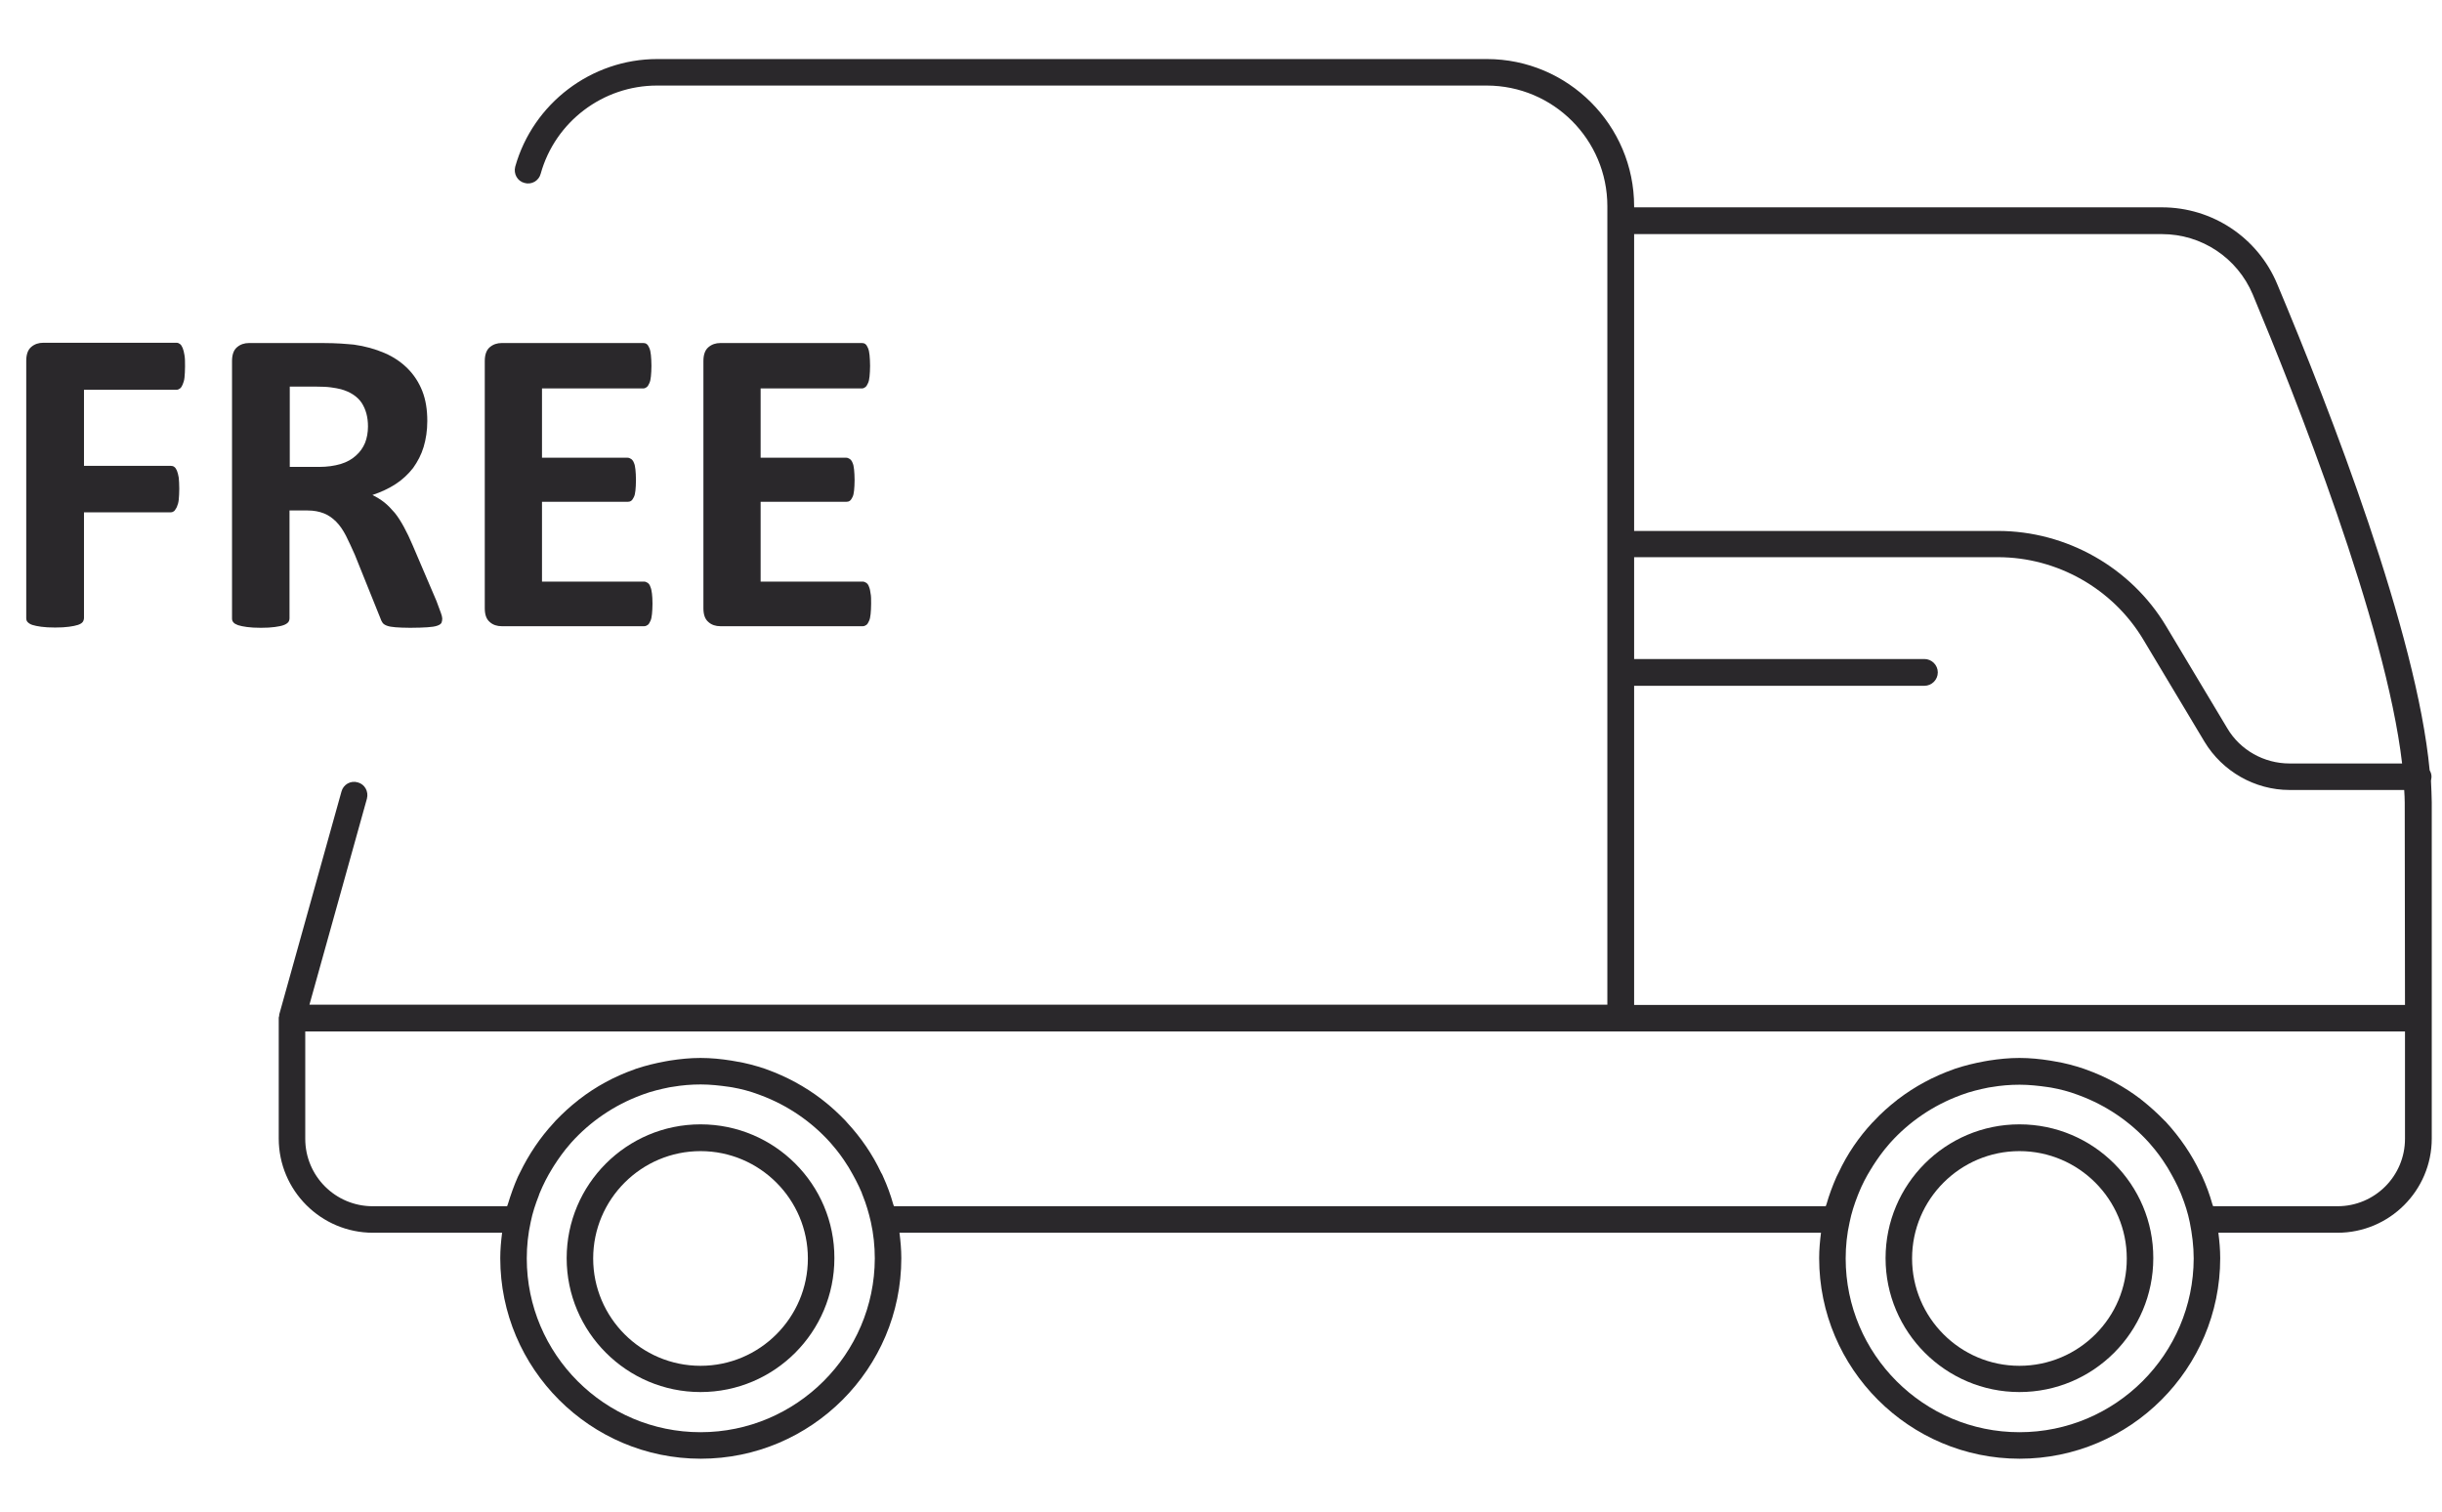
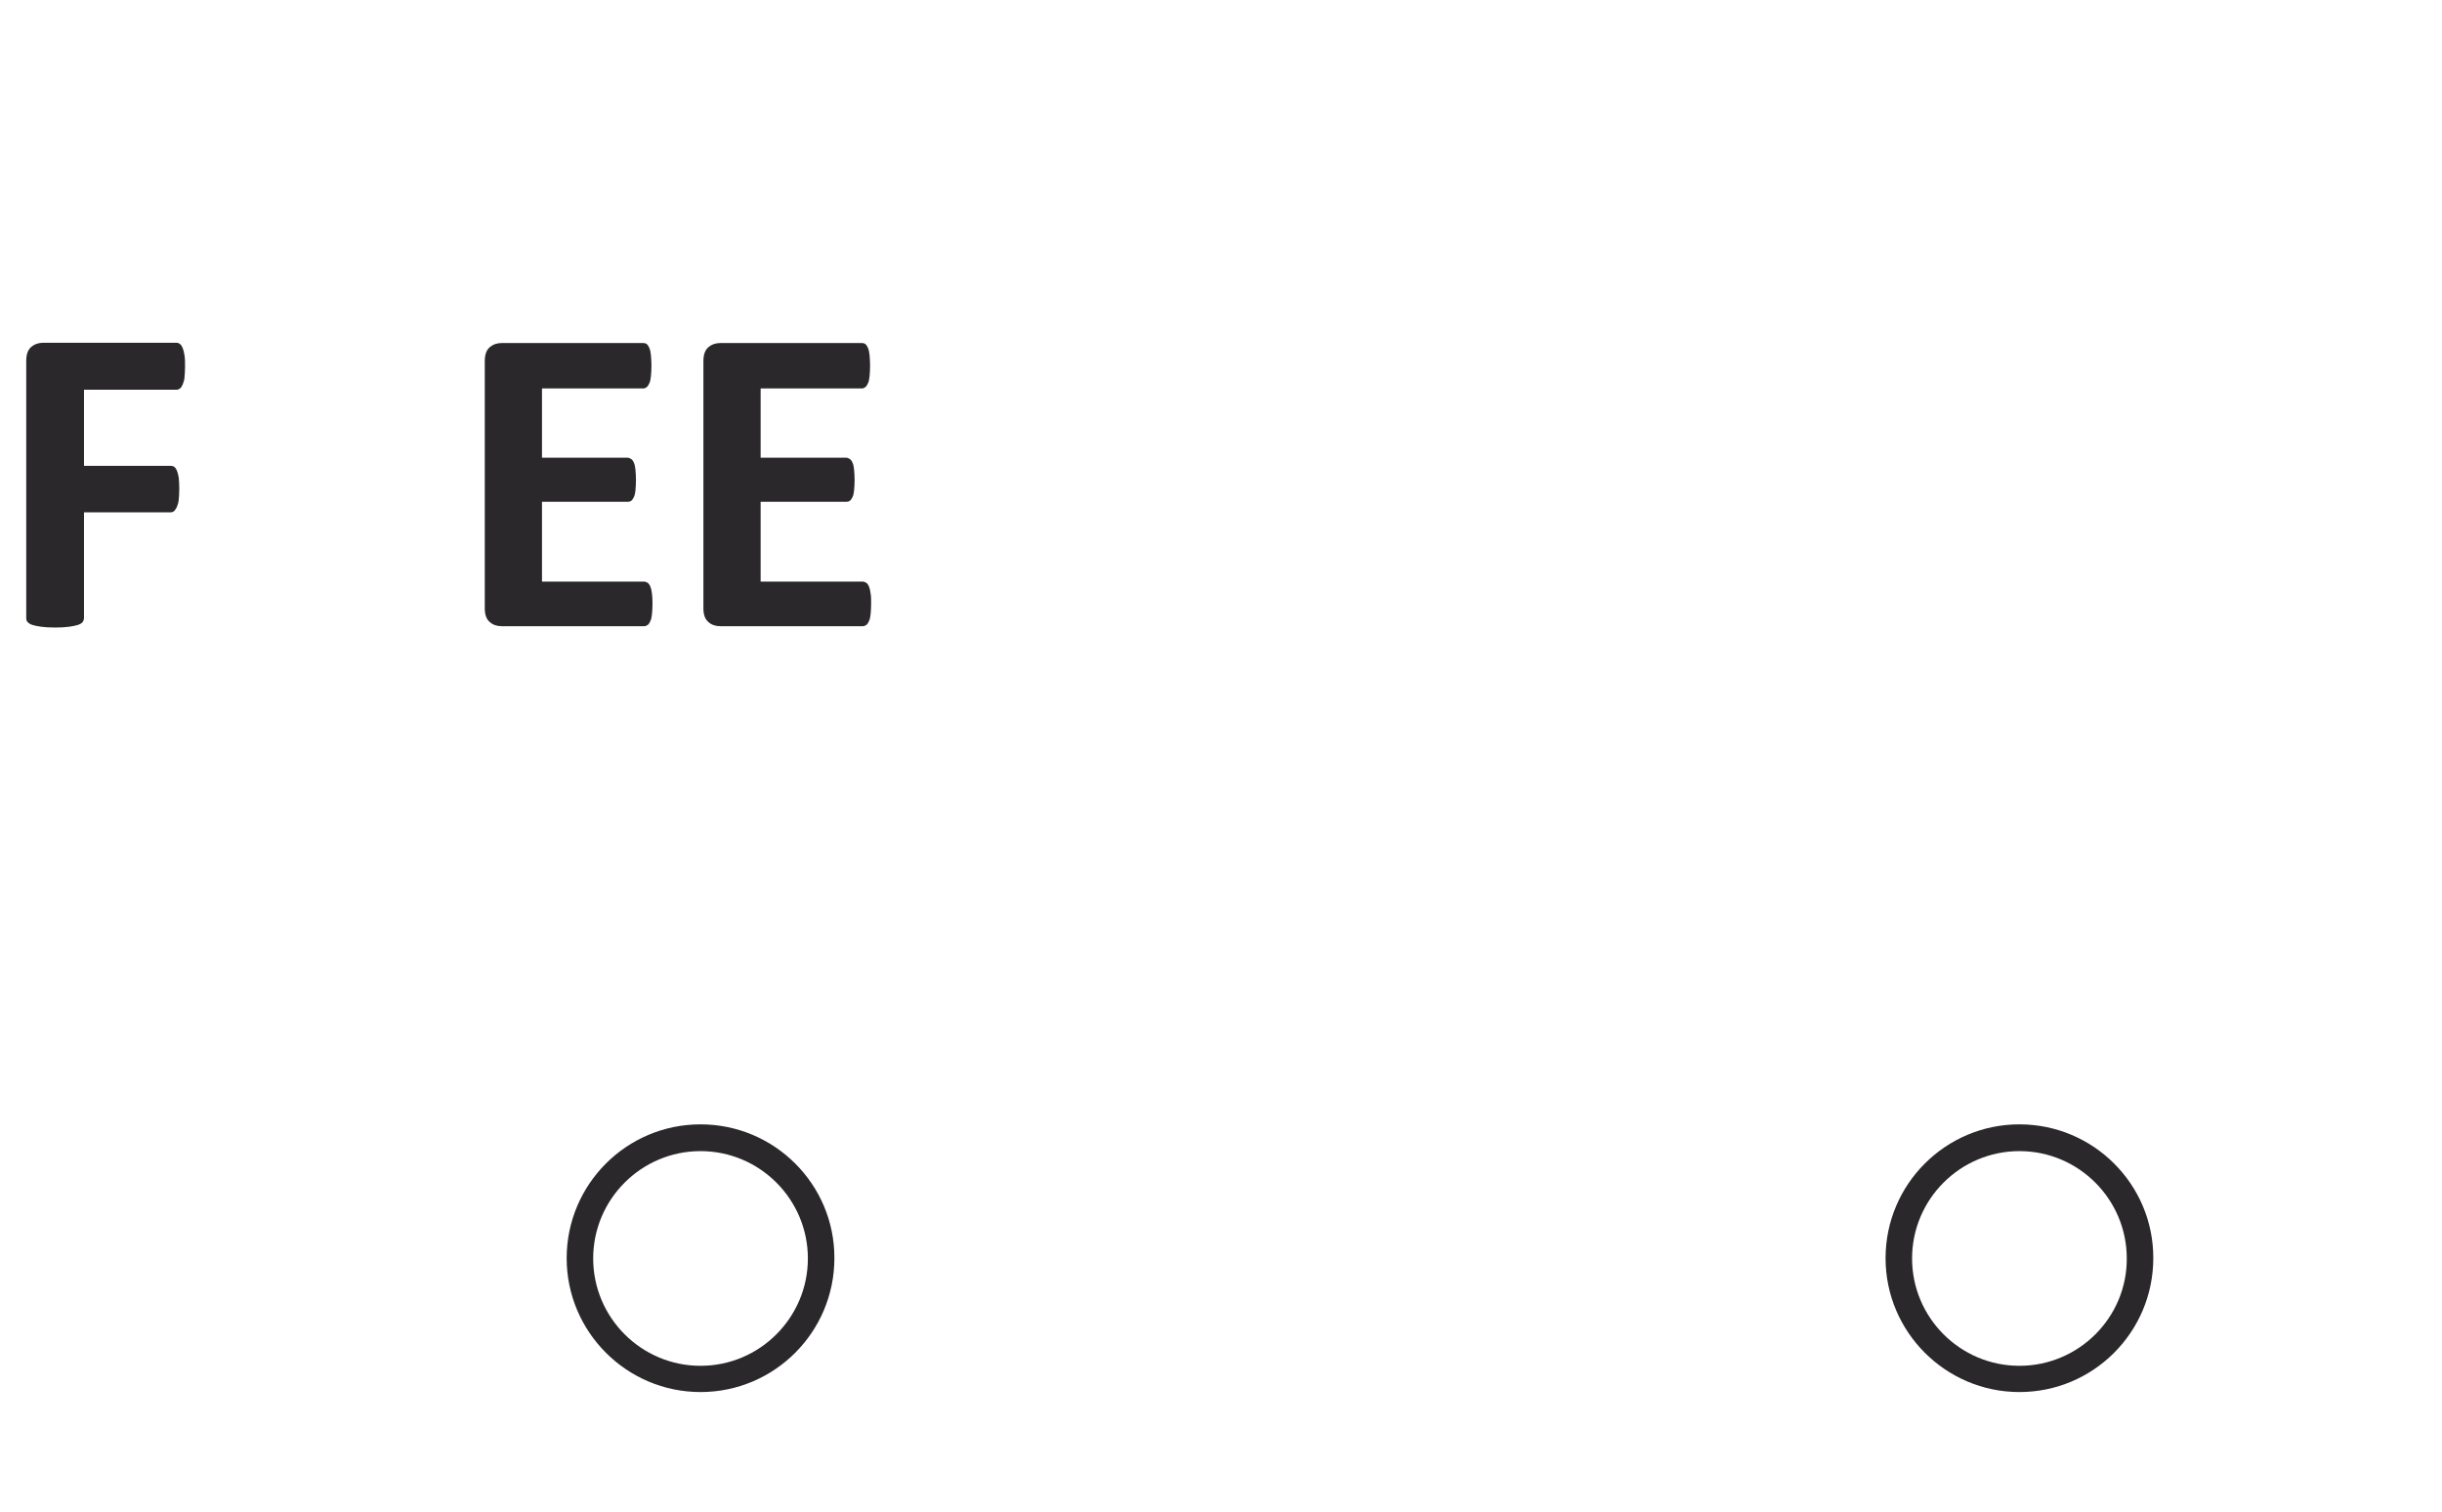
<svg xmlns="http://www.w3.org/2000/svg" version="1.1" id="Layer_1" x="0px" y="0px" viewBox="0 0 930.4 576.2" style="enable-background:new 0 0 930.4 576.2;" xml:space="preserve">
  <style type="text/css">
	.st0{fill:#2A282B;}
</style>
  <g>
    <g>
      <g>
-         <path class="st0" d="M926.4,295.9c0-0.9-0.3-1.7-0.7-2.4c-4.9-52.2-37.8-137-58.1-185.3C860.2,90.5,842.9,79,823.7,79H622.6v-0.4     c0-30.9-25.2-56.1-56.1-56.1H250.4c-25.1,0-47.3,16.9-54.1,41c-0.7,2.7,0.8,5.5,3.5,6.2c2.7,0.8,5.5-0.8,6.2-3.5     c5.5-19.8,23.7-33.6,44.3-33.6h316.1c25.4,0,46,20.6,46,46v5.5v298.7H117.9l21.9-78.5c0.7-2.7-0.8-5.5-3.5-6.2     c-2.7-0.8-5.5,0.8-6.2,3.5l-23.7,84.9c-0.1,0.2,0,0.4,0,0.5c-0.1,0.3-0.2,0.5-0.2,0.8v46c0,19.8,16.1,35.9,35.9,35.9h49.2     c-0.4,3.2-0.7,6.4-0.7,9.7c0,42.1,34.3,76.4,76.4,76.4s76.4-34.3,76.4-76.4c0-3.3-0.3-6.5-0.7-9.7h351.1     c-0.4,3.2-0.7,6.4-0.7,9.7c0,42.1,34.3,76.4,76.4,76.4s76.4-34.3,76.4-76.4c0-3.3-0.3-6.5-0.7-9.7h45.4     c19.8,0,35.9-16.1,35.9-35.9v-46v-82.1c0-2.6-0.2-5.4-0.3-8.2C926.2,297.1,926.4,296.6,926.4,295.9z M622.6,89.2h201.1     c15.1,0,28.7,9,34.6,23c15.8,37.8,50.7,125.4,56.9,178.7h-42.9c-9.7,0-18.8-5.1-23.7-13.4l-23.3-38.9     c-13.4-22.4-38-36.3-64.1-36.3H622.6V89.2L622.6,89.2z M266.9,545.7c-36.5,0-66.2-29.7-66.2-66.2c0-4.8,0.5-9.4,1.5-13.9     c0.7-3.5,1.8-6.8,3.1-10.1c0.1-0.3,0.2-0.7,0.4-1.1c1.3-3.1,2.8-6.1,4.6-9c0.3-0.4,0.5-0.9,0.8-1.3c1.8-2.8,3.8-5.6,6-8.1     c0.2-0.2,0.4-0.5,0.6-0.7c7.2-8,16.3-14.2,26.5-18c0.3-0.1,0.6-0.2,0.8-0.3c3.2-1.2,6.6-2,10-2.7c0.4-0.1,0.8-0.1,1.3-0.2     c3.5-0.6,7-0.9,10.7-0.9c3.6,0,7.2,0.4,10.7,0.9c0.4,0.1,0.9,0.1,1.3,0.2c3.4,0.6,6.8,1.5,10,2.7c0.3,0.1,0.6,0.2,0.8,0.3     c10.2,3.8,19.3,10,26.5,18c0.2,0.2,0.4,0.5,0.6,0.7c2.2,2.5,4.2,5.2,6,8.1c0.3,0.4,0.5,0.8,0.8,1.3c1.7,2.9,3.3,5.9,4.6,9     c0.1,0.3,0.2,0.7,0.4,1.1c1.3,3.2,2.3,6.6,3.1,10.1c1,4.5,1.5,9.2,1.5,13.9C333.2,516,303.4,545.7,266.9,545.7z M769.4,545.7     c-36.5,0-66.2-29.7-66.2-66.2c0-4.7,0.5-9.4,1.5-13.8c0.7-3.5,1.8-6.9,3.1-10.2c0.1-0.3,0.2-0.6,0.4-1c1.3-3.2,2.8-6.1,4.6-9     c0.3-0.4,0.5-0.8,0.8-1.3c1.8-2.8,3.8-5.6,6-8.1c0.2-0.2,0.4-0.5,0.6-0.7c7.2-8,16.3-14.2,26.5-18c0.3-0.1,0.6-0.2,0.8-0.3     c3.2-1.2,6.6-2,10-2.7c0.4-0.1,0.8-0.1,1.3-0.2c3.5-0.6,7-0.9,10.7-0.9c3.6,0,7.2,0.4,10.7,0.9c0.4,0.1,0.9,0.1,1.3,0.2     c3.4,0.6,6.8,1.5,10,2.7c0.3,0.1,0.6,0.2,0.8,0.3c10.2,3.8,19.3,10,26.5,18c0.2,0.2,0.4,0.5,0.6,0.7c2.2,2.5,4.2,5.2,6,8.1     c0.3,0.4,0.5,0.8,0.8,1.3c1.7,2.9,3.3,5.9,4.6,9c0.1,0.3,0.2,0.6,0.4,1c1.3,3.3,2.4,6.7,3.1,10.2c0.9,4.5,1.5,9.1,1.5,13.8     C835.7,516,806,545.7,769.4,545.7z M916.3,433.9c0,14.2-11.5,25.7-25.7,25.7h-47.4c-0.1-0.3-0.2-0.5-0.3-0.8     c-1-3.6-2.3-7.1-3.8-10.4c-0.2-0.5-0.5-1.1-0.8-1.6c-3.3-7-7.7-13.4-12.9-19.1c-0.2-0.2-0.4-0.5-0.7-0.7     c-2.7-2.8-5.6-5.4-8.6-7.8c-0.2-0.1-0.3-0.2-0.5-0.4c-6.3-4.8-13.3-8.6-20.9-11.3c-0.3-0.1-0.5-0.2-0.8-0.3     c-3.6-1.2-7.3-2.2-11.1-2.8c-0.6-0.1-1.2-0.2-1.7-0.3c-3.8-0.6-7.7-1-11.7-1s-7.8,0.4-11.7,1c-0.6,0.1-1.2,0.2-1.7,0.3     c-3.8,0.7-7.5,1.6-11.1,2.8c-0.3,0.1-0.5,0.2-0.8,0.3c-7.6,2.7-14.6,6.5-20.9,11.3c-0.2,0.1-0.3,0.2-0.5,0.4     c-3.1,2.4-6,5-8.6,7.8c-0.2,0.2-0.4,0.5-0.7,0.7c-5.2,5.6-9.6,12-12.9,19.1c-0.3,0.5-0.5,1.1-0.8,1.6c-1.5,3.4-2.8,6.9-3.8,10.4     c-0.1,0.3-0.2,0.5-0.3,0.8h-355c-0.1-0.3-0.2-0.5-0.3-0.8c-1-3.6-2.3-7.1-3.8-10.4c-0.2-0.6-0.5-1.1-0.8-1.6     c-3.3-7-7.7-13.4-12.9-19c-0.2-0.3-0.5-0.5-0.7-0.8c-2.7-2.8-5.5-5.4-8.6-7.8c-0.2-0.1-0.4-0.3-0.5-0.4     c-6.3-4.8-13.3-8.6-20.8-11.3c-0.3-0.1-0.5-0.2-0.8-0.3c-3.6-1.2-7.3-2.2-11.1-2.8c-0.6-0.1-1.2-0.2-1.7-0.3     c-3.8-0.6-7.7-1-11.7-1s-7.8,0.4-11.7,1c-0.6,0.1-1.2,0.2-1.7,0.3c-3.8,0.7-7.5,1.6-11.1,2.8c-0.3,0.1-0.5,0.2-0.8,0.3     c-7.6,2.7-14.6,6.5-20.8,11.3c-0.2,0.1-0.4,0.3-0.5,0.4c-3.1,2.4-5.9,5-8.6,7.8c-0.2,0.3-0.5,0.5-0.7,0.8     c-5.2,5.6-9.5,12-12.9,19c-0.3,0.5-0.5,1.1-0.8,1.6c-1.5,3.4-2.7,6.8-3.8,10.4c-0.1,0.3-0.2,0.5-0.3,0.8H142     c-14.2,0-25.7-11.5-25.7-25.7V393h501.3h298.7L916.3,433.9L916.3,433.9z M916.3,382.9H622.6V261.3h110.6c2.8,0,5.1-2.3,5.1-5.1     s-2.3-5.1-5.1-5.1H622.6v-38.8h138.6c22.6,0,43.8,12,55.4,31.4l23.3,38.9c6.8,11.3,19.2,18.4,32.4,18.4H916     c0.1,1.6,0.2,3.3,0.2,4.8L916.3,382.9L916.3,382.9z" />
        <path class="st0" d="M769.4,428.4c-28.2,0-51,22.9-51,51s22.9,51,51,51c28.2,0,51-22.9,51-51     C820.5,451.3,797.6,428.4,769.4,428.4z M769.4,520.4c-22.6,0-40.9-18.4-40.9-40.9c0-22.6,18.4-40.9,40.9-40.9     c22.6,0,40.9,18.4,40.9,40.9C810.4,502,792,520.4,769.4,520.4z" />
        <path class="st0" d="M266.9,428.4c-28.2,0-51,22.9-51,51s22.9,51,51,51c28.2,0,51-22.9,51-51C318,451.3,295.1,428.4,266.9,428.4z      M266.9,520.4c-22.6,0-40.9-18.4-40.9-40.9c0-22.6,18.4-40.9,40.9-40.9c22.6,0,40.9,18.4,40.9,40.9S289.5,520.4,266.9,520.4z" />
      </g>
      <path class="st0" d="M70.5,139.6c0,1.7-0.1,3.1-0.2,4.2c-0.1,1.1-0.4,2-0.7,2.7s-0.6,1.2-1,1.5s-0.8,0.5-1.3,0.5H32v29h33.1    c0.5,0,0.9,0.1,1.3,0.4c0.4,0.3,0.7,0.7,1,1.4c0.3,0.7,0.5,1.6,0.7,2.7c0.1,1.1,0.2,2.5,0.2,4.2s-0.1,3.1-0.2,4.2    c-0.1,1.1-0.4,2-0.7,2.7s-0.7,1.2-1,1.6c-0.4,0.3-0.8,0.5-1.3,0.5H32v40.2c0,0.6-0.2,1.2-0.5,1.6s-0.9,0.8-1.8,1.1    c-0.9,0.3-2,0.5-3.4,0.7s-3.2,0.3-5.3,0.3c-2.1,0-3.9-0.1-5.3-0.3s-2.5-0.4-3.4-0.7s-1.4-0.7-1.8-1.1s-0.5-1-0.5-1.6v-97.9    c0-2.4,0.6-4.2,1.9-5.3c1.3-1.1,2.8-1.6,4.6-1.6h50.8c0.5,0,0.9,0.2,1.3,0.5c0.4,0.3,0.7,0.8,1,1.5s0.5,1.6,0.7,2.8    C70.5,136.5,70.5,138,70.5,139.6z" />
-       <path class="st0" d="M168.5,235.7c0,0.6-0.1,1.1-0.3,1.6c-0.2,0.4-0.7,0.8-1.6,1.1c-0.8,0.3-2.1,0.5-3.7,0.6    c-1.6,0.1-3.8,0.2-6.6,0.2c-2.3,0-4.2-0.1-5.6-0.2s-2.5-0.3-3.3-0.6c-0.8-0.3-1.4-0.7-1.7-1.2s-0.6-1-0.8-1.7l-9.7-24.1    c-1.2-2.7-2.3-5.1-3.4-7.3c-1.1-2.1-2.3-3.9-3.7-5.3c-1.4-1.4-2.9-2.5-4.7-3.2s-3.8-1.1-6.2-1.1h-6.9v41.1c0,0.6-0.2,1.1-0.5,1.5    c-0.4,0.4-0.9,0.8-1.8,1.1c-0.8,0.3-1.9,0.5-3.3,0.7c-1.4,0.2-3.2,0.3-5.3,0.3s-3.9-0.1-5.3-0.3c-1.4-0.2-2.5-0.4-3.4-0.7    c-0.8-0.3-1.4-0.6-1.8-1.1s-0.5-0.9-0.5-1.5v-98c0-2.4,0.6-4.2,1.9-5.3c1.3-1.1,2.8-1.6,4.6-1.6h27.9c2.8,0,5.2,0.1,7,0.2    s3.5,0.3,5,0.4c4.3,0.6,8.2,1.7,11.7,3.2s6.4,3.5,8.8,5.9c2.4,2.4,4.3,5.3,5.6,8.6c1.3,3.3,1.9,7.1,1.9,11.4    c0,3.6-0.5,6.9-1.4,9.9s-2.3,5.6-4,8c-1.8,2.3-4,4.4-6.6,6.1s-5.6,3.1-8.9,4.2c1.6,0.8,3.1,1.7,4.5,2.8c1.4,1.1,2.7,2.5,4,4    c1.3,1.6,2.4,3.4,3.5,5.4s2.2,4.3,3.3,6.9l9.1,21.3c0.8,2.1,1.4,3.7,1.7,4.6C168.3,234.4,168.5,235.2,168.5,235.7z M140.2,162.5    c0-3.6-0.8-6.5-2.4-9c-1.6-2.4-4.3-4.2-7.9-5.2c-1.1-0.3-2.4-0.5-3.8-0.7c-1.4-0.2-3.4-0.3-5.9-0.3h-9.8v30.6h11.2    c3.1,0,5.8-0.4,8.2-1.1c2.3-0.7,4.3-1.8,5.8-3.2c1.6-1.4,2.7-3,3.5-4.9C139.8,166.9,140.2,164.8,140.2,162.5z" />
      <path class="st0" d="M248.6,230c0,1.6-0.1,3-0.2,4c-0.1,1.1-0.3,2-0.6,2.6c-0.3,0.7-0.6,1.2-1,1.5s-0.9,0.5-1.4,0.5h-54.2    c-1.8,0-3.4-0.5-4.6-1.6c-1.3-1.1-1.9-2.8-1.9-5.3v-94.1c0-2.4,0.6-4.2,1.9-5.3c1.3-1.1,2.8-1.6,4.6-1.6h53.9    c0.5,0,0.9,0.1,1.3,0.4s0.7,0.8,1,1.5s0.5,1.6,0.6,2.7s0.2,2.5,0.2,4.1s-0.1,2.9-0.2,4s-0.3,2-0.6,2.6c-0.3,0.7-0.6,1.2-1,1.5    s-0.8,0.5-1.3,0.5h-38.6v26.4h32.6c0.5,0,0.9,0.2,1.4,0.5c0.4,0.3,0.8,0.8,1,1.4c0.3,0.6,0.5,1.5,0.6,2.6s0.2,2.4,0.2,4    s-0.1,3-0.2,4c-0.1,1.1-0.3,1.9-0.6,2.5c-0.3,0.6-0.6,1.1-1,1.4s-0.9,0.4-1.4,0.4h-32.6v30.4h38.9c0.5,0,0.9,0.2,1.4,0.5    c0.4,0.3,0.8,0.8,1,1.5c0.3,0.7,0.5,1.6,0.6,2.6C248.5,227,248.6,228.4,248.6,230z" />
      <path class="st0" d="M331.9,230c0,1.6-0.1,3-0.2,4c-0.1,1.1-0.3,2-0.6,2.6c-0.3,0.7-0.6,1.2-1,1.5s-0.9,0.5-1.4,0.5h-54.2    c-1.8,0-3.4-0.5-4.6-1.6c-1.3-1.1-1.9-2.8-1.9-5.3v-94.1c0-2.4,0.6-4.2,1.9-5.3c1.3-1.1,2.8-1.6,4.6-1.6h53.9    c0.5,0,0.9,0.1,1.3,0.4s0.7,0.8,1,1.5s0.5,1.6,0.6,2.7s0.2,2.5,0.2,4.1s-0.1,2.9-0.2,4s-0.3,2-0.6,2.6c-0.3,0.7-0.6,1.2-1,1.5    s-0.8,0.5-1.3,0.5h-38.6v26.4h32.6c0.5,0,0.9,0.2,1.4,0.5c0.4,0.3,0.8,0.8,1,1.4c0.3,0.6,0.5,1.5,0.6,2.6s0.2,2.4,0.2,4    s-0.1,3-0.2,4c-0.1,1.1-0.3,1.9-0.6,2.5c-0.3,0.6-0.6,1.1-1,1.4s-0.9,0.4-1.4,0.4h-32.6v30.4h38.9c0.5,0,0.9,0.2,1.4,0.5    c0.4,0.3,0.8,0.8,1,1.5c0.3,0.7,0.5,1.6,0.6,2.6C331.9,227,331.9,228.4,331.9,230z" />
    </g>
  </g>
</svg>